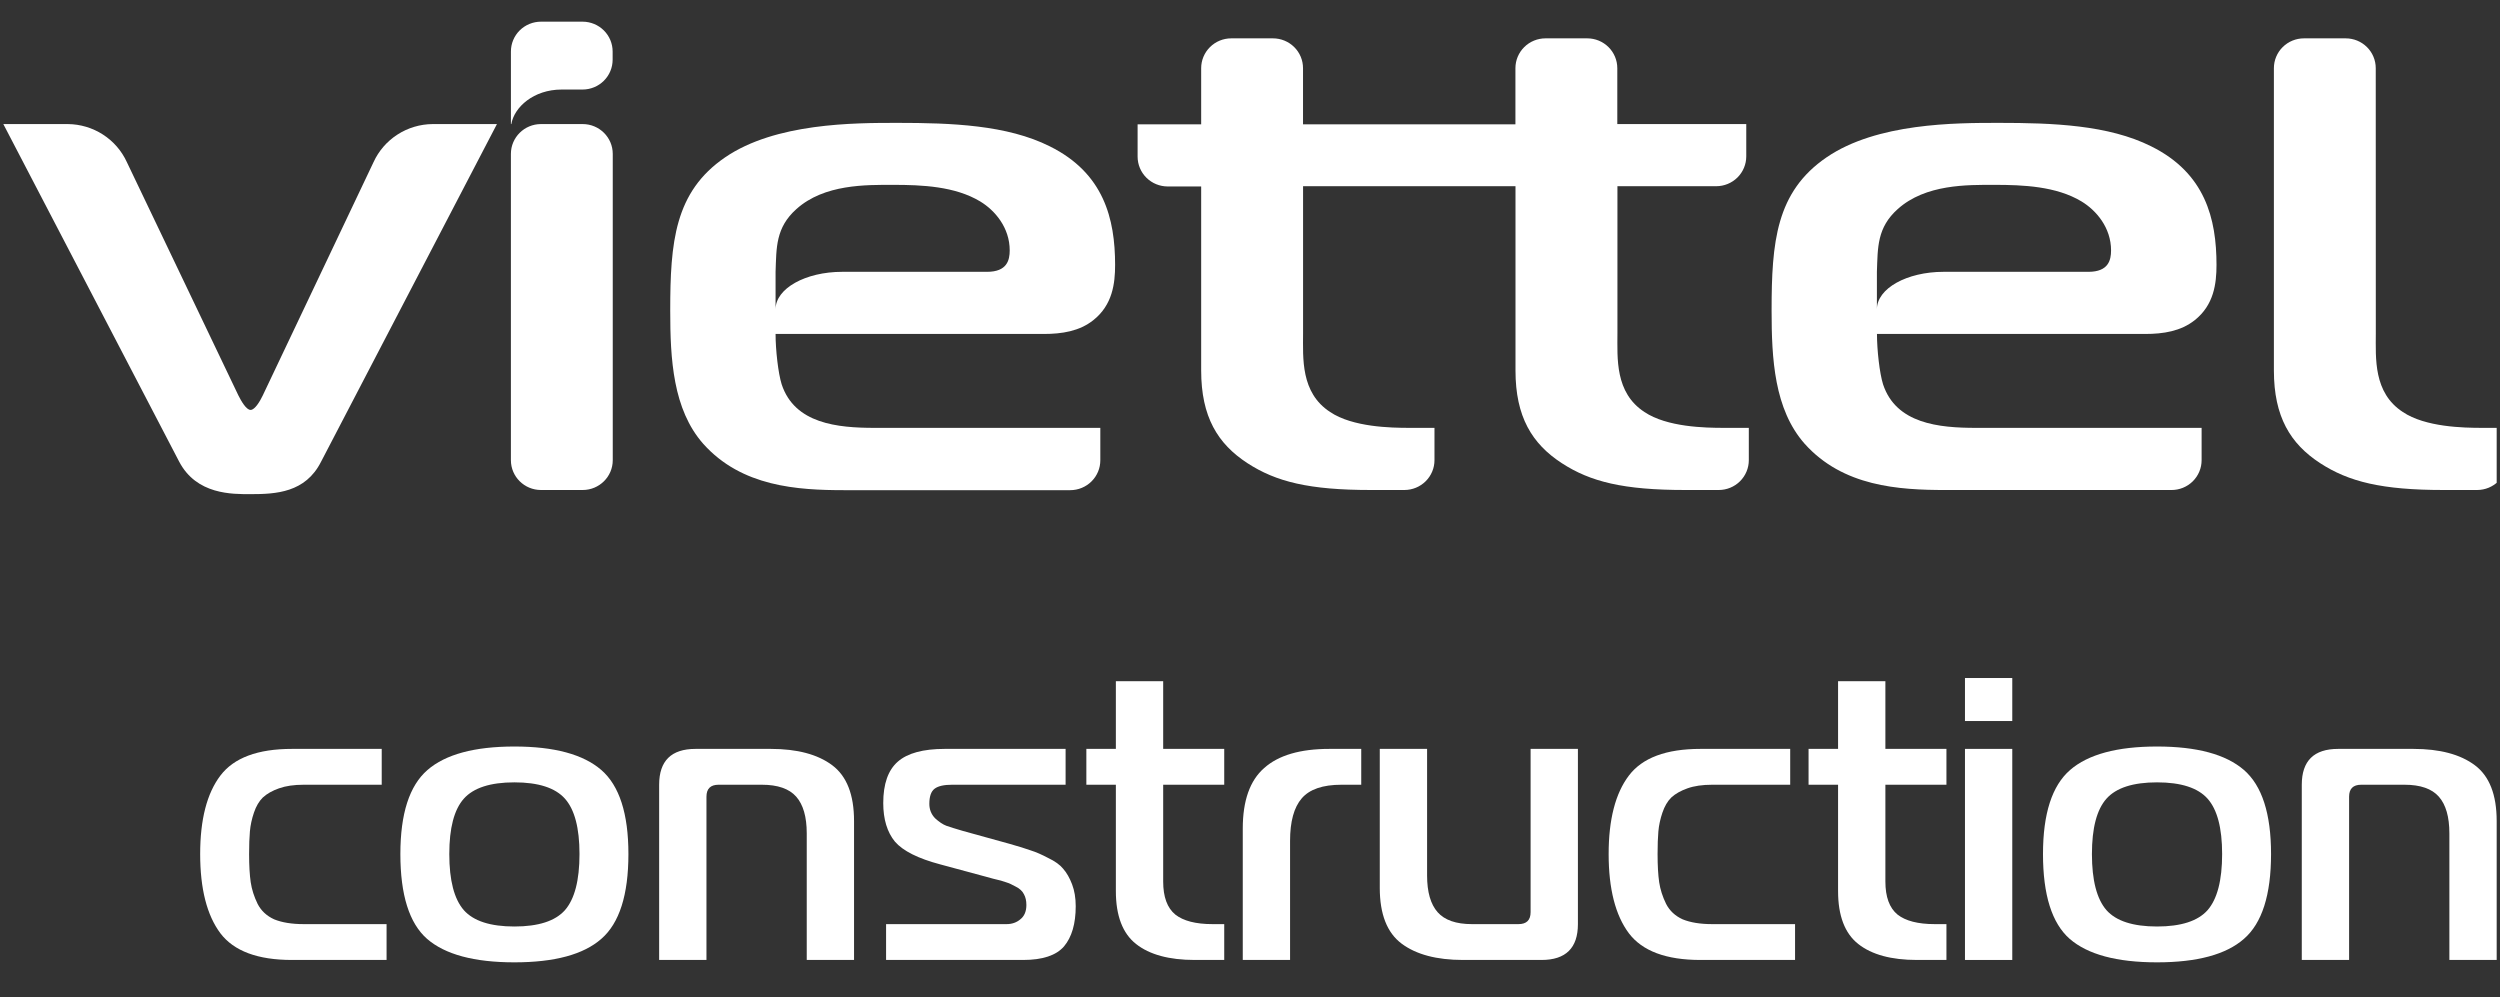
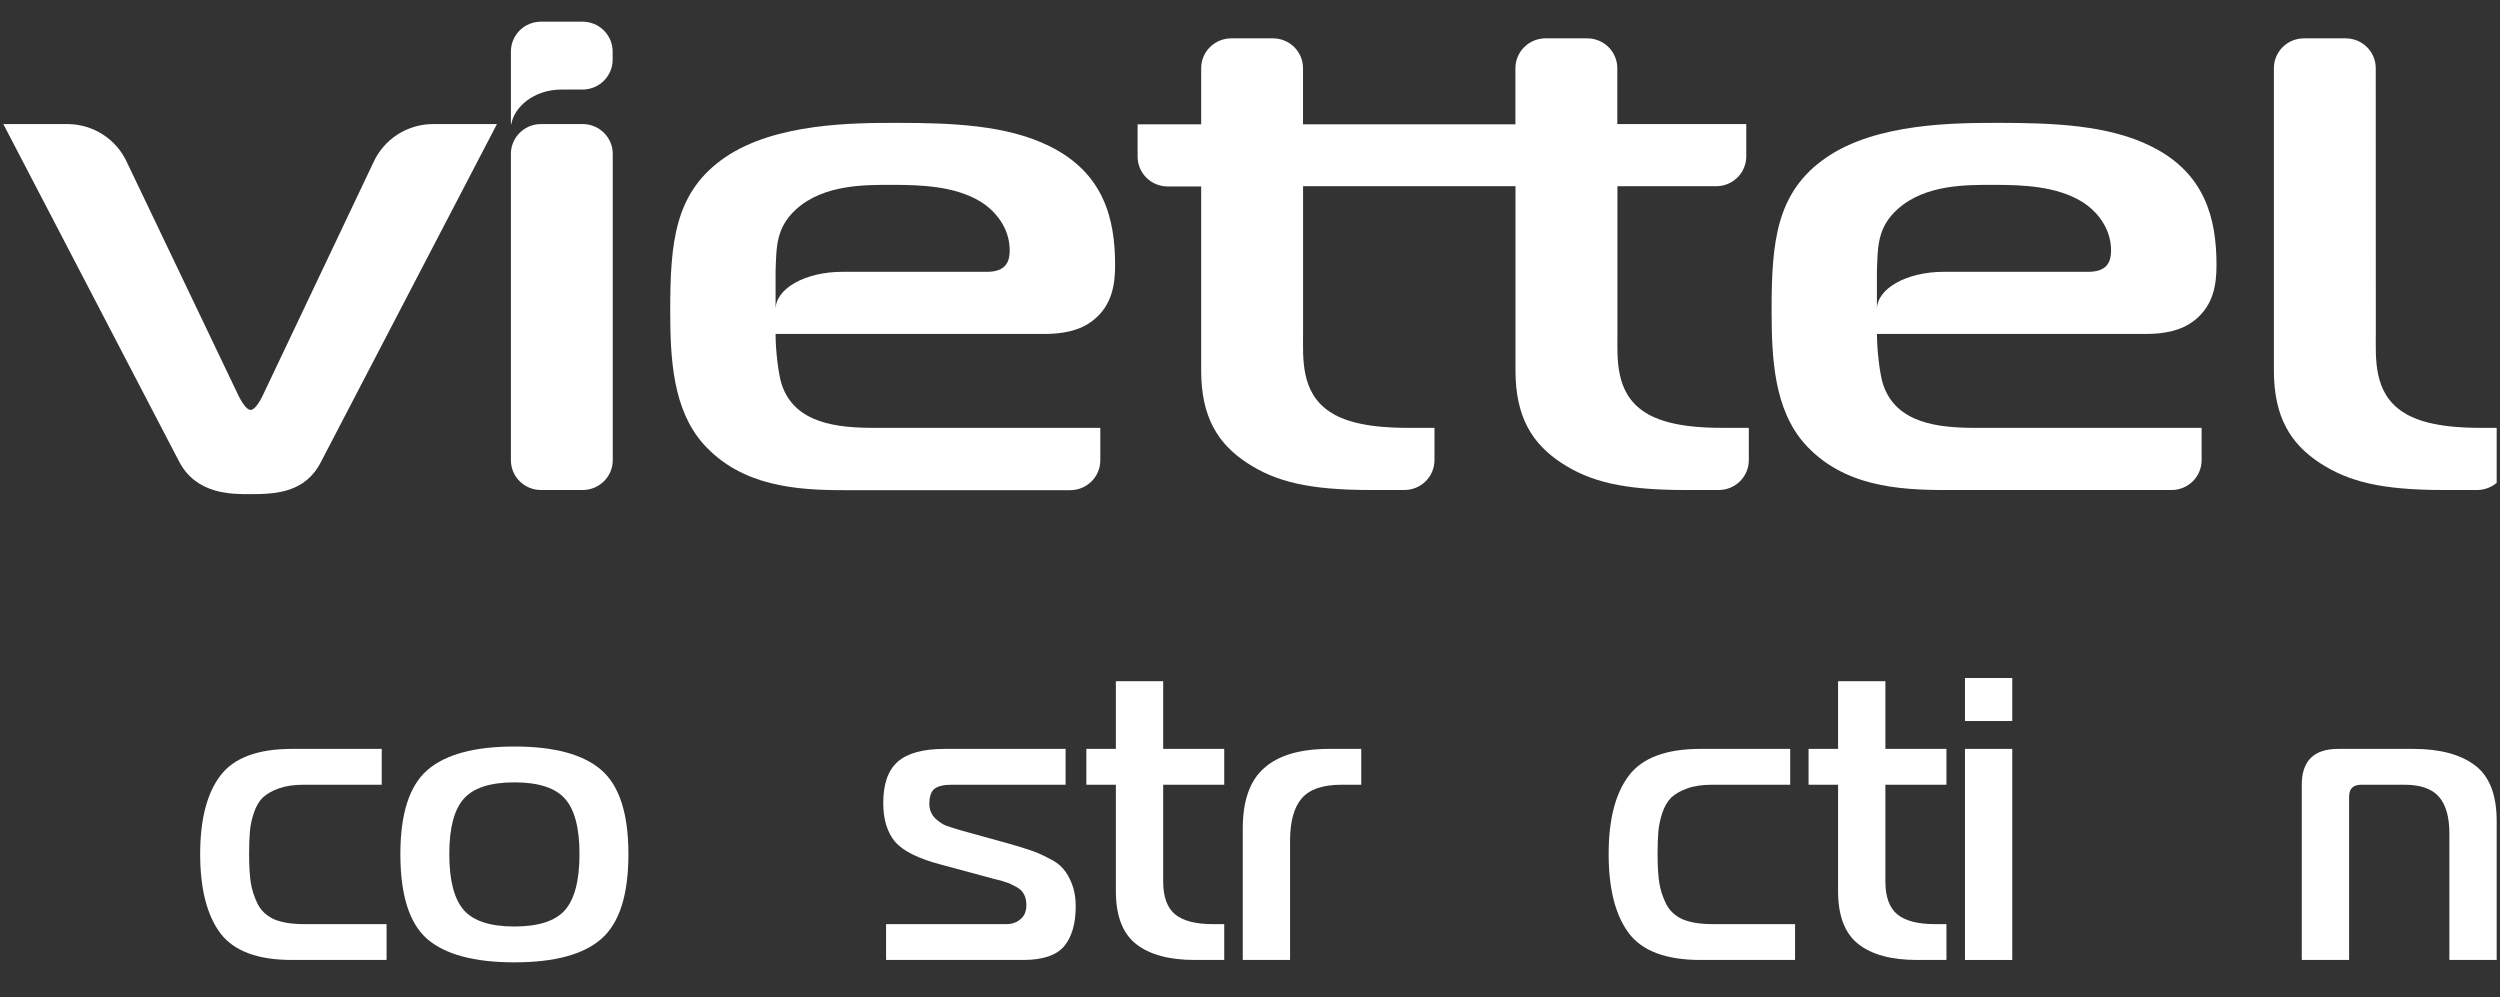
<svg xmlns="http://www.w3.org/2000/svg" width="188" height="75" viewBox="0 0 188 75" fill="none">
  <rect x="0" y="0" width="188" height="75" fill="#333333" stroke="none" />
  <g clip-path="url(#clip0_52166_4034)">
    <path d="M43.818 9.33H40.681C39.432 9.33 38.42 10.334 38.42 11.572V34.607C38.42 35.845 39.432 36.848 40.681 36.848H43.818C45.066 36.848 46.079 35.845 46.079 34.607V11.572C46.079 10.334 45.066 9.33 43.818 9.33Z" fill="white" />
    <path d="M32.533 9.33C31.595 9.337 30.678 9.61 29.892 10.117C29.105 10.623 28.48 11.342 28.092 12.189V12.189L19.761 29.735C19.564 30.15 19.171 30.826 18.844 30.826C18.518 30.826 18.134 30.15 17.926 29.735L9.538 12.189C9.15 11.342 8.525 10.623 7.738 10.116C6.951 9.61 6.035 9.337 5.096 9.33H0.25L13.475 34.719C14.784 37.212 17.469 37.16 18.844 37.16C20.738 37.16 22.969 37.055 24.145 34.719L37.37 9.33H32.533Z" fill="white" />
    <path d="M178.656 5.125C178.656 4.53 178.418 3.96 177.994 3.54C177.57 3.12 176.995 2.884 176.395 2.884H173.258C172.658 2.884 172.083 3.12 171.659 3.54C171.235 3.96 170.997 4.53 170.997 5.125V27.866C170.997 31.345 172.24 33.37 174.465 34.823C176.627 36.231 179.115 36.848 183.763 36.848H186.282C186.881 36.847 187.456 36.611 187.88 36.191C188.304 35.771 188.542 35.201 188.543 34.607V32.175H186.649C185.273 32.175 182.387 32.124 180.69 30.981C178.464 29.528 178.661 26.93 178.661 25.062L178.656 5.125Z" fill="white" />
    <path d="M129.619 32.175C128.243 32.175 125.357 32.124 123.66 30.981C121.434 29.528 121.631 26.93 121.631 25.062V14.003H129.058C129.657 14.003 130.233 13.767 130.657 13.347C131.081 12.926 131.319 12.356 131.319 11.762V9.331H121.621V5.125C121.621 4.531 121.382 3.961 120.959 3.541C120.535 3.12 119.96 2.884 119.361 2.884H116.221C115.622 2.884 115.047 3.12 114.623 3.541C114.199 3.961 113.961 4.531 113.96 5.125V9.349H97.987V5.125C97.987 4.53 97.749 3.96 97.325 3.54C96.9 3.12 96.325 2.884 95.726 2.884H92.589C91.989 2.884 91.415 3.12 90.991 3.541C90.567 3.961 90.329 4.531 90.328 5.125V9.349H85.548V11.781C85.549 12.375 85.787 12.945 86.211 13.365C86.635 13.785 87.209 14.021 87.809 14.022H90.328V27.866C90.328 31.345 91.571 33.37 93.796 34.823C95.958 36.231 98.446 36.848 103.093 36.848H105.612C106.212 36.847 106.787 36.611 107.21 36.191C107.634 35.771 107.873 35.201 107.873 34.607V32.175H105.979C104.604 32.175 101.718 32.124 100.023 30.981C97.795 29.528 97.991 26.93 97.991 25.062V14.003H113.965V27.866C113.965 31.345 115.21 33.37 117.436 34.823C119.597 36.231 122.083 36.848 126.733 36.848H129.25C129.849 36.848 130.424 36.612 130.848 36.192C131.272 35.771 131.511 35.201 131.511 34.607V32.175H129.619Z" fill="white" />
    <path d="M82.744 34.607V32.176H65.788C62.973 32.176 59.762 31.864 58.782 28.904C58.52 28.074 58.323 26.309 58.323 25.114H78.487C79.863 25.114 81.172 24.908 82.218 24.077C83.66 22.934 83.856 21.324 83.856 19.923C83.856 16.445 83.004 13.018 78.946 11.005C75.738 9.395 71.548 9.24 67.49 9.24C64.216 9.24 58.323 9.24 54.526 11.835C50.728 14.431 50.401 18.221 50.401 23.361C50.401 26.996 50.598 30.787 52.89 33.382C55.771 36.6 59.959 36.861 63.496 36.861H80.483C80.781 36.86 81.076 36.802 81.35 36.688C81.625 36.575 81.875 36.408 82.085 36.199C82.295 35.99 82.461 35.742 82.575 35.468C82.688 35.195 82.745 34.903 82.744 34.607V34.607ZM75.93 18.831C75.93 19.559 75.734 20.441 74.228 20.441H63.337C60.567 20.441 58.323 21.697 58.323 23.258V20.441C58.389 18.625 58.323 17.118 59.895 15.717C61.99 13.84 65.132 13.901 67.161 13.901C69.322 13.901 71.811 14.004 73.709 15.147C74.822 15.82 75.93 17.118 75.93 18.831Z" fill="white" />
    <path d="M165.561 34.607V32.176H148.612C145.797 32.176 142.589 31.864 141.607 28.904C141.344 28.074 141.148 26.309 141.148 25.114H161.314C162.687 25.114 163.996 24.908 165.045 24.077C166.485 22.934 166.681 21.324 166.681 19.923C166.681 16.445 165.831 13.018 161.771 11.005C158.563 9.395 154.375 9.24 150.315 9.24C147.04 9.24 141.148 9.24 137.353 11.835C133.557 14.431 133.224 18.209 133.224 23.349C133.224 26.985 133.42 30.775 135.71 33.371C138.591 36.588 142.781 36.849 146.316 36.849H163.291C163.589 36.85 163.884 36.793 164.159 36.681C164.434 36.569 164.685 36.404 164.896 36.196C165.107 35.987 165.274 35.74 165.388 35.467C165.503 35.195 165.561 34.903 165.561 34.607ZM158.752 18.831C158.752 19.559 158.556 20.441 157.05 20.441H146.16C143.39 20.441 141.143 21.697 141.143 23.258V20.441C141.209 18.625 141.143 17.118 142.715 15.717C144.81 13.84 147.954 13.901 149.983 13.901C152.142 13.901 154.631 14.004 156.529 15.147C157.64 15.82 158.752 17.118 158.752 18.831Z" fill="white" />
    <path d="M43.819 1.63H40.682C40.385 1.63 40.091 1.688 39.816 1.8C39.542 1.913 39.292 2.078 39.082 2.286C38.872 2.494 38.706 2.742 38.592 3.014C38.479 3.286 38.421 3.577 38.421 3.872V9.331H38.452C38.667 8.059 40.126 6.733 42.24 6.733H43.809C44.409 6.733 44.984 6.497 45.408 6.076C45.832 5.656 46.07 5.086 46.07 4.491V3.872C46.07 3.279 45.833 2.71 45.411 2.29C44.989 1.87 44.417 1.633 43.819 1.63Z" fill="white" />
    <path d="M28.705 59.012H22.837C22.107 59.012 21.489 59.102 20.982 59.282C20.475 59.462 20.07 59.691 19.766 59.971C19.482 60.25 19.259 60.63 19.097 61.109C18.935 61.588 18.833 62.057 18.793 62.516C18.752 62.975 18.732 63.544 18.732 64.223C18.732 65.082 18.773 65.79 18.854 66.349C18.935 66.888 19.107 67.427 19.37 67.966C19.634 68.485 20.049 68.875 20.617 69.134C21.205 69.374 21.945 69.494 22.837 69.494H29.07V72.189H21.955C19.381 72.189 17.587 71.52 16.573 70.182C15.559 68.825 15.053 66.838 15.053 64.223C15.053 61.628 15.559 59.661 16.573 58.324C17.587 56.986 19.381 56.317 21.955 56.317H28.705V59.012Z" fill="white" />
    <path d="M47.257 64.223C47.257 67.297 46.578 69.424 45.219 70.602C43.882 71.779 41.702 72.368 38.682 72.368C35.662 72.368 33.472 71.779 32.114 70.602C30.776 69.424 30.108 67.297 30.108 64.223C30.108 61.188 30.787 59.082 32.145 57.904C33.503 56.727 35.682 56.138 38.682 56.138C41.682 56.138 43.861 56.727 45.219 57.904C46.578 59.082 47.257 61.188 47.257 64.223ZM33.787 64.223C33.787 66.2 34.151 67.607 34.881 68.445C35.611 69.264 36.878 69.673 38.682 69.673C40.486 69.673 41.753 69.264 42.483 68.445C43.213 67.607 43.578 66.2 43.578 64.223C43.578 62.267 43.213 60.879 42.483 60.06C41.753 59.242 40.486 58.833 38.682 58.833C36.878 58.833 35.611 59.242 34.881 60.06C34.151 60.879 33.787 62.267 33.787 64.223Z" fill="white" />
-     <path d="M49.568 72.189V59.012C49.568 57.216 50.48 56.317 52.305 56.317H57.96C59.947 56.317 61.488 56.727 62.582 57.545C63.677 58.364 64.224 59.761 64.224 61.737V72.189H60.667V62.666C60.667 61.428 60.403 60.51 59.876 59.911C59.349 59.312 58.487 59.012 57.291 59.012H54.038C53.43 59.012 53.126 59.312 53.126 59.911V72.189H49.568Z" fill="white" />
    <path d="M66.633 72.189V69.494H75.694C76.099 69.494 76.444 69.374 76.728 69.134C77.032 68.895 77.184 68.535 77.184 68.056C77.184 67.737 77.123 67.467 77.001 67.248C76.88 67.008 76.677 66.818 76.393 66.679C76.11 66.519 75.866 66.409 75.664 66.349C75.461 66.269 75.137 66.18 74.691 66.08C74.245 65.96 73.951 65.88 73.809 65.84L70.707 65.002C69.045 64.562 67.91 63.993 67.302 63.295C66.714 62.576 66.42 61.608 66.42 60.39C66.42 58.953 66.785 57.914 67.515 57.276C68.245 56.637 69.42 56.317 71.042 56.317H80.133V59.012H71.589C70.981 59.012 70.545 59.112 70.282 59.312C70.018 59.511 69.886 59.891 69.886 60.45C69.886 60.869 70.028 61.228 70.312 61.528C70.616 61.807 70.9 61.997 71.163 62.097C71.447 62.197 71.863 62.326 72.41 62.486L75.876 63.444C76.586 63.644 77.133 63.814 77.518 63.953C77.904 64.073 78.339 64.263 78.826 64.522C79.333 64.762 79.708 65.032 79.951 65.331C80.214 65.63 80.437 66.02 80.62 66.499C80.802 66.978 80.894 67.527 80.894 68.146C80.894 69.464 80.6 70.472 80.012 71.171C79.424 71.849 78.4 72.189 76.941 72.189H66.633Z" fill="white" />
    <path d="M92.062 72.189H89.843C87.917 72.189 86.447 71.789 85.434 70.991C84.42 70.192 83.913 68.865 83.913 67.008V59.012H81.694V56.317H83.913V51.226H87.471V56.317H92.062V59.012H87.471V66.289C87.471 67.447 87.775 68.276 88.383 68.775C88.991 69.254 89.924 69.494 91.181 69.494H92.062V72.189Z" fill="white" />
    <path d="M93.456 72.189V62.306C93.456 60.21 93.993 58.693 95.067 57.755C96.141 56.796 97.773 56.317 99.963 56.317H102.365V59.012H100.875C99.476 59.012 98.483 59.352 97.895 60.031C97.307 60.709 97.013 61.777 97.013 63.235V72.189H93.456Z" fill="white" />
-     <path d="M118.659 56.317V69.494C118.659 71.29 117.746 72.189 115.922 72.189H110.023C108.037 72.189 106.496 71.779 105.401 70.961C104.307 70.142 103.759 68.745 103.759 66.769V56.317H107.317V65.84C107.317 67.078 107.58 67.996 108.107 68.595C108.635 69.194 109.496 69.494 110.692 69.494H114.189C114.797 69.494 115.101 69.194 115.101 68.595V56.317H118.659Z" fill="white" />
    <path d="M134.623 59.012H128.754C128.025 59.012 127.406 59.102 126.9 59.282C126.393 59.462 125.987 59.691 125.683 59.971C125.4 60.25 125.177 60.63 125.014 61.109C124.852 61.588 124.751 62.057 124.71 62.516C124.67 62.975 124.65 63.544 124.65 64.223C124.65 65.082 124.69 65.79 124.771 66.349C124.852 66.888 125.025 67.427 125.288 67.966C125.552 68.485 125.967 68.875 126.535 69.134C127.123 69.374 127.862 69.494 128.754 69.494H134.988V72.189H127.873C125.298 72.189 123.504 71.52 122.491 70.182C121.477 68.825 120.97 66.838 120.97 64.223C120.97 61.628 121.477 59.661 122.491 58.324C123.504 56.986 125.298 56.317 127.873 56.317H134.623V59.012Z" fill="white" />
    <path d="M146.372 72.189H144.153C142.227 72.189 140.757 71.789 139.744 70.991C138.73 70.192 138.223 68.865 138.223 67.008V59.012H136.004V56.317H138.223V51.226H141.781V56.317H146.372V59.012H141.781V66.289C141.781 67.447 142.085 68.276 142.693 68.775C143.301 69.254 144.234 69.494 145.49 69.494H146.372V72.189Z" fill="white" />
    <path d="M147.766 72.189V56.317H151.323V72.189H147.766ZM151.323 54.221H147.766V50.987H151.323V54.221Z" fill="white" />
-     <path d="M170.783 64.223C170.783 67.297 170.104 69.424 168.745 70.602C167.408 71.779 165.228 72.368 162.208 72.368C159.188 72.368 156.998 71.779 155.64 70.602C154.302 69.424 153.633 67.297 153.633 64.223C153.633 61.188 154.313 59.082 155.671 57.904C157.029 56.727 159.208 56.138 162.208 56.138C165.208 56.138 167.387 56.727 168.745 57.904C170.104 59.082 170.783 61.188 170.783 64.223ZM157.313 64.223C157.313 66.2 157.678 67.607 158.407 68.445C159.137 69.264 160.404 69.673 162.208 69.673C164.012 69.673 165.279 69.264 166.009 68.445C166.739 67.607 167.104 66.2 167.104 64.223C167.104 62.267 166.739 60.879 166.009 60.06C165.279 59.242 164.012 58.833 162.208 58.833C160.404 58.833 159.137 59.242 158.407 60.06C157.678 60.879 157.313 62.267 157.313 64.223Z" fill="white" />
    <path d="M173.094 72.189V59.012C173.094 57.216 174.006 56.317 175.831 56.317H181.486C183.473 56.317 185.014 56.727 186.108 57.545C187.203 58.364 187.75 59.761 187.75 61.737V72.189H184.193V62.666C184.193 61.428 183.929 60.51 183.402 59.911C182.875 59.312 182.014 59.012 180.818 59.012H177.564C176.956 59.012 176.652 59.312 176.652 59.911V72.189H173.094Z" fill="white" />
  </g>
  <defs>
    <clipPath id="clip0_52166_4034">
      <rect width="187.5" height="75" fill="white" transform="translate(0.25)" />
    </clipPath>
  </defs>
</svg>